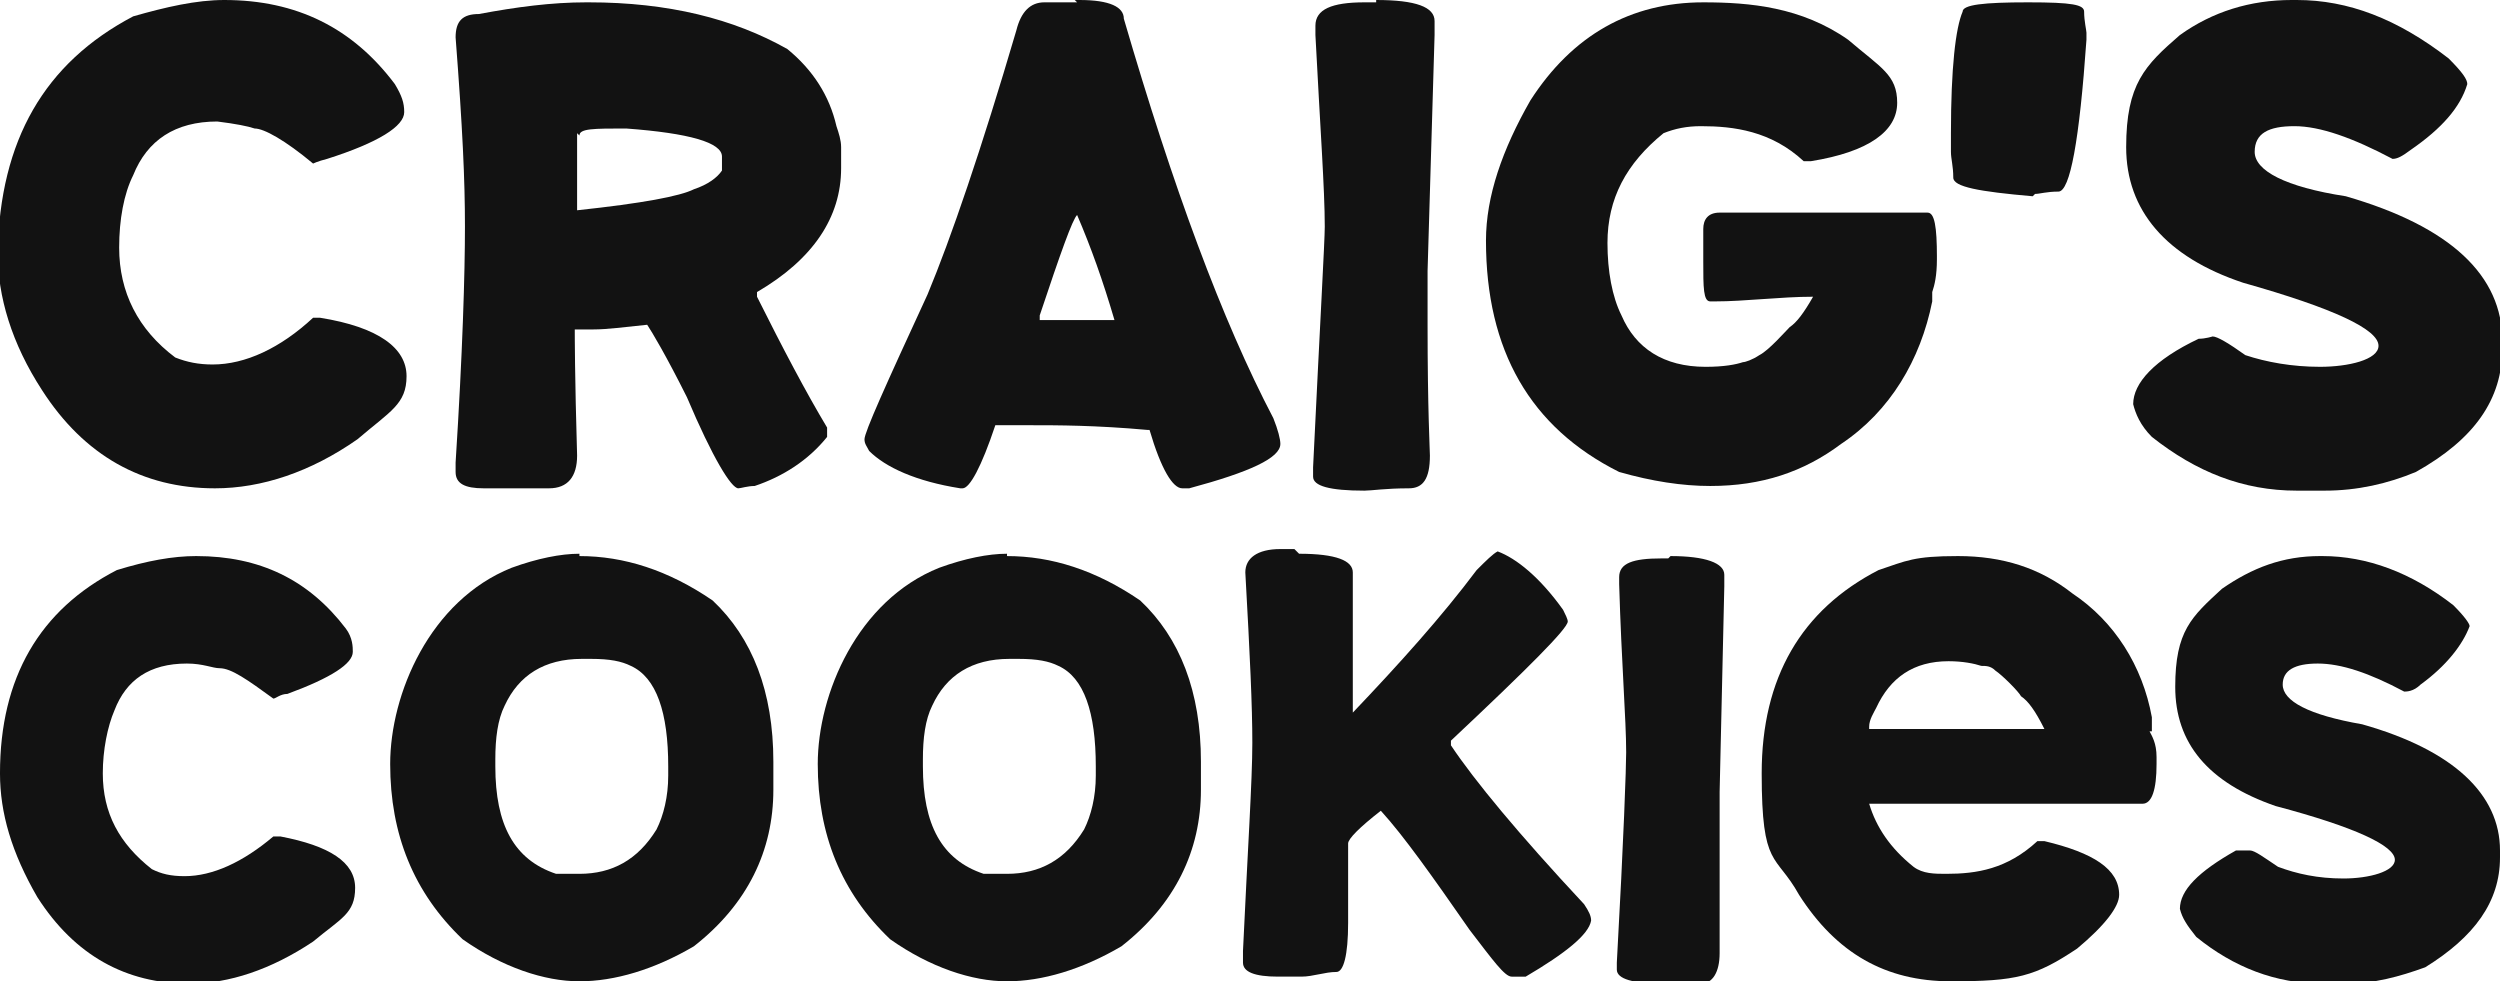
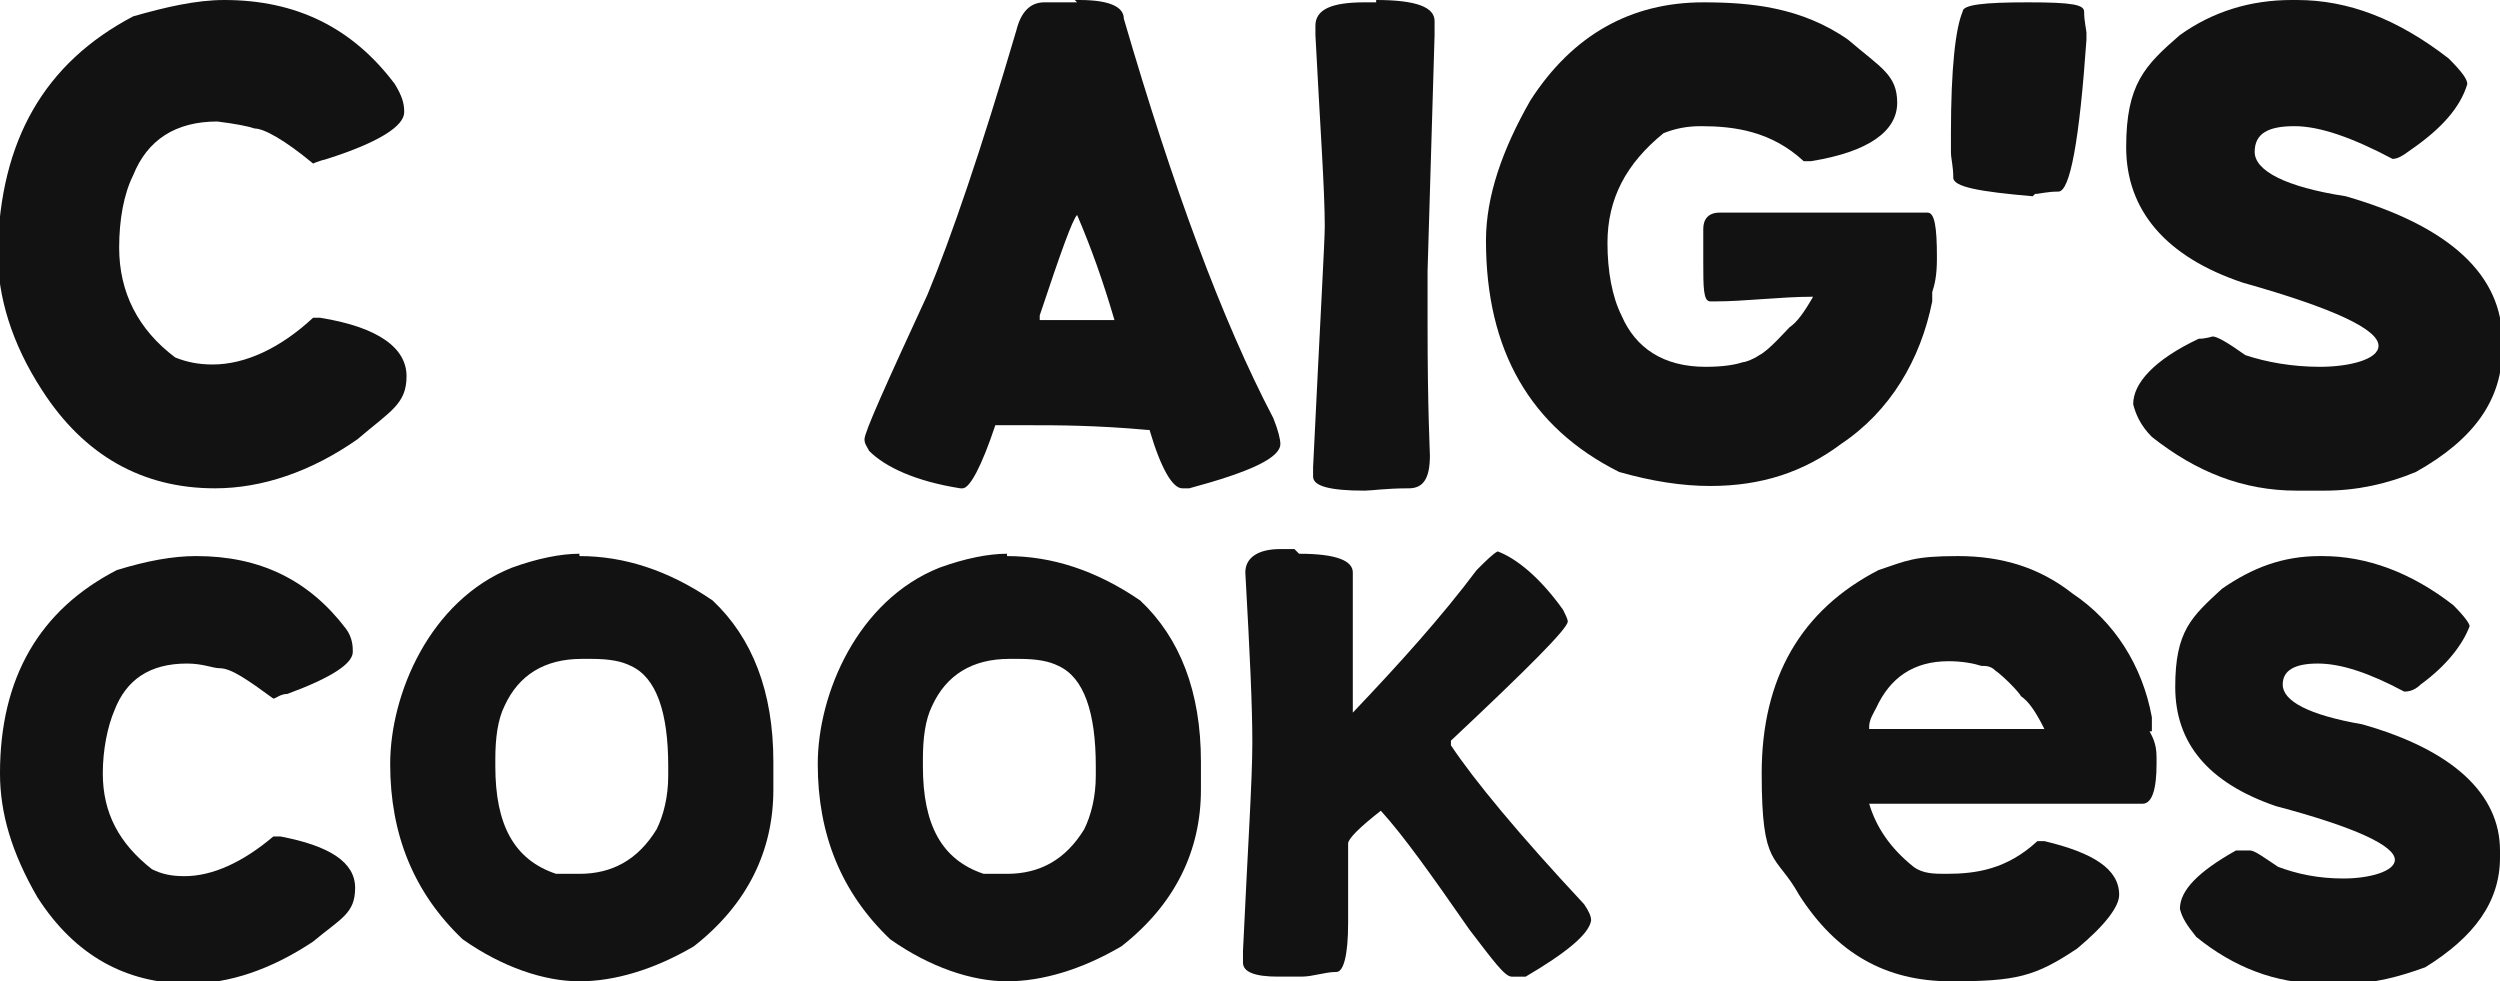
<svg xmlns="http://www.w3.org/2000/svg" id="Layer_1" viewBox="0 0 107 42">
  <defs>
    <style>
      .st0 {
        fill: #121212;
      }
    </style>
  </defs>
  <path class="st0" d="M9.6,0c3.1,0,5.5,1.2,7.3,3.6.3.5.4.8.4,1.2,0,.6-1.1,1.3-3.3,2-.4.1-.6.2-.6.2-1.2-1-2.1-1.5-2.5-1.5-.3-.1-.8-.2-1.6-.3-1.8,0-3,.8-3.6,2.3-.4.8-.6,1.9-.6,3.1,0,1.9.8,3.5,2.4,4.7.5.2,1,.3,1.6.3h0c1.4,0,2.9-.7,4.3-2h.3c2.5.4,3.7,1.3,3.7,2.5s-.7,1.5-2.1,2.7c-2,1.4-4.1,2.1-6.1,2.1-3.1,0-5.6-1.4-7.4-4.2-1.3-2-1.9-4-1.9-5.9C0,6,1.9,2.7,5.7.7,7.1.3,8.4,0,9.6,0Z" />
-   <path class="st0" d="M25.2.1c3.4,0,6.2.7,8.5,2,1.1.9,1.8,2,2.1,3.3.1.3.2.6.2.9v.9c0,2.1-1.2,3.9-3.6,5.3v.2c1.1,2.2,2.1,4.1,3,5.6v.4c-.8,1-1.9,1.7-3.1,2.1-.3,0-.6.1-.7.1-.3,0-1.1-1.3-2.2-3.9-.9-1.8-1.5-2.8-1.7-3.1-1,.1-1.7.2-2.3.2h-.8c0,.2,0,2,.1,5.4,0,.9-.4,1.4-1.2,1.4h-2.8c-.8,0-1.2-.2-1.2-.7v-.4c.3-4.7.4-8.1.4-10.1s-.1-4.2-.4-8.1c0-.7.3-1,1-1,1.6-.3,3.1-.5,4.6-.5ZM24.7,5.7h0c0,0,0,.1,0,.2,0,.6,0,1.6,0,3.1,2.8-.3,4.4-.6,5-.9.6-.2,1-.5,1.2-.8v-.6c0-.6-1.4-1-4.1-1.2-1.4,0-2,0-2,.3Z" />
  <path class="st0" d="M46,0h.2c1.3,0,1.9.3,1.9.8,2.1,7.2,4.2,12.9,6.4,17.1.2.5.3.9.3,1.1,0,.6-1.3,1.2-3.9,1.9h-.3c-.4,0-.9-.8-1.4-2.5h-.1c-2.2-.2-3.9-.2-4.9-.2s-.8,0-1.6,0c-.6,1.8-1.1,2.7-1.4,2.7h-.1c-1.9-.3-3.2-.9-3.9-1.6-.1-.2-.2-.3-.2-.5,0-.3.9-2.3,2.7-6.2,1-2.4,2.3-6.2,3.8-11.3.2-.8.6-1.2,1.2-1.2.3,0,.7,0,1.4,0ZM44.4,13.7c.7,0,1.2,0,1.6,0h1.7c-.5-1.7-1-3.1-1.6-4.5h0c-.2.2-.7,1.6-1.6,4.3v.2h0Z" />
  <path class="st0" d="M58.9,0c1.7,0,2.5.3,2.5.9,0,.2,0,.4,0,.6l-.3,10.1v2.3c0,3.6.1,5.4.1,5.6,0,1-.3,1.4-.9,1.4-1,0-1.6.1-1.9.1-1.5,0-2.2-.2-2.2-.6,0,0,0-.2,0-.4.3-6.2.5-9.7.5-10.3,0-1.6-.2-4.3-.4-8.2v-.4c0-.7.7-1,2.1-1h.5Z" />
  <path class="st0" d="M87,8.4c-2.3-.2-3.4-.4-3.4-.8,0-.5-.1-.8-.1-1.1v-.8c0-2.8.2-4.5.5-5.2,0-.3.9-.4,2.8-.4s2.4.1,2.4.4c0,.4.1.8.1.9v.3c-.3,4.3-.7,6.5-1.2,6.5-.5,0-.8.1-1,.1Z" />
  <path class="st0" d="M98.3,0c2.2,0,4.3.8,6.5,2.5.6.6.8.9.8,1.1-.3,1-1.1,1.9-2.4,2.8-.4.3-.6.4-.8.4-1.7-.9-3.1-1.4-4.2-1.4s-1.7.3-1.7,1.1h0c0,.8,1.3,1.5,3.9,1.9,4.5,1.3,6.7,3.4,6.7,6.2v.3c0,2.2-1.2,3.9-3.7,5.3-1.2.5-2.5.8-3.9.8h-1.2c-2.3,0-4.3-.8-6.2-2.3-.5-.5-.7-1-.8-1.4,0-.9.9-1.9,2.8-2.8.3,0,.6-.1.6-.1.2,0,.7.3,1.4.8.9.3,2,.5,3.2.5s2.5-.3,2.5-.9h0c0-.7-1.9-1.6-5.8-2.7-3.3-1.1-5-3.1-5-5.8s.8-3.5,2.3-4.8c1.4-1,3-1.5,4.8-1.5Z" />
  <path class="st0" d="M82.9,11c0-1.3-.1-1.9-.4-1.9,0,0-.2,0-.3,0,0,0-8.5,0-8.6,0-.5,0-.7.3-.7.7,0,.7,0,1.2,0,1.4,0,1.1,0,1.7.3,1.7,0,0,0,0,.2,0,1.3,0,2.8-.2,4.2-.2-.4.7-.7,1.1-1,1.3-.2.2-.9,1-1.3,1.2-.3.2-.6.3-.7.3-.3.1-.8.2-1.6.2-1.8,0-3-.8-3.6-2.2-.4-.8-.6-1.9-.6-3.1,0-1.9.8-3.4,2.4-4.7.5-.2,1-.3,1.6-.3h0c1.4,0,3,.2,4.4,1.5h.3c2.5-.4,3.7-1.3,3.7-2.5s-.7-1.5-2.1-2.7c-2-1.4-4.2-1.6-6.2-1.6-3.1,0-5.6,1.4-7.4,4.2-1.2,2.1-1.9,4.1-1.9,6,0,4.7,1.9,8,5.7,9.9,1.4.4,2.7.6,3.9.6,2.2,0,4-.6,5.6-1.8,2.1-1.4,3.4-3.6,3.9-6.1v-.4c.1-.3.2-.7.2-1.4v-.3h0Z" />
  <path class="st0" d="M8.4,23.8c2.7,0,4.8,1,6.4,3.1.3.4.3.8.3,1,0,.5-.9,1.1-2.8,1.8-.3,0-.5.2-.6.2-1.1-.8-1.8-1.3-2.3-1.3-.3,0-.7-.2-1.4-.2-1.6,0-2.6.7-3.1,2-.3.7-.5,1.7-.5,2.7,0,1.7.7,3,2.1,4.1.4.2.8.3,1.4.3h0c1.2,0,2.5-.6,3.8-1.7h.3c2.1.4,3.2,1.1,3.2,2.2s-.6,1.3-1.8,2.3c-1.8,1.2-3.6,1.8-5.3,1.8-2.7,0-4.9-1.2-6.5-3.7-1.1-1.9-1.6-3.6-1.6-5.3,0-4.1,1.7-7,5-8.7,1.3-.4,2.4-.6,3.4-.6Z" />
  <path class="st0" d="M24.8,23.8c1.9,0,3.8.6,5.7,1.9,1.7,1.6,2.6,3.9,2.6,6.9v1.2c0,2.6-1.1,4.9-3.4,6.7-1.7,1-3.4,1.5-4.9,1.5s-3.3-.6-5-1.8c-2.1-2-3.1-4.5-3.1-7.5s1.7-7,5.2-8.4c1.1-.4,2.1-.6,2.9-.6ZM21.2,32.5v.3c0,2.5.8,4,2.6,4.6.4,0,.7,0,1,0,1.4,0,2.5-.6,3.3-1.9.3-.6.5-1.4.5-2.3v-.4c0-2.3-.5-3.8-1.6-4.3-.4-.2-.9-.3-1.7-.3h-.4c-1.6,0-2.7.7-3.3,2-.3.6-.4,1.4-.4,2.3Z" />
  <path class="st0" d="M43.1,23.8c1.9,0,3.8.6,5.7,1.9,1.7,1.6,2.6,3.9,2.6,6.9v1.2c0,2.6-1.1,4.9-3.4,6.7-1.7,1-3.4,1.5-4.9,1.5s-3.3-.6-5-1.8c-2.1-2-3.1-4.5-3.1-7.5s1.7-7,5.2-8.4c1.1-.4,2.1-.6,2.9-.6ZM39.5,32.5v.3c0,2.5.8,4,2.6,4.6.4,0,.7,0,1,0,1.4,0,2.5-.6,3.3-1.9.3-.6.5-1.4.5-2.3v-.4c0-2.3-.5-3.8-1.6-4.3-.4-.2-.9-.3-1.7-.3h-.4c-1.6,0-2.7.7-3.3,2-.3.6-.4,1.4-.4,2.3Z" />
  <path class="st0" d="M55.6,23.7c1.6,0,2.3.3,2.3.8,0,.2,0,.5,0,.7v3.8c0,.3,0,.8,0,1.5h0c2-2.1,3.8-4.1,5.3-6.1.4-.4.7-.7.9-.8.8.3,1.8,1.1,2.8,2.5.1.2.2.4.2.5,0,.3-1.7,2-5,5.1v.2c1,1.5,2.9,3.8,5.7,6.8.2.3.3.5.3.7-.1.6-1.1,1.4-2.8,2.4-.3,0-.5,0-.6,0-.3,0-.8-.7-1.8-2-1.6-2.3-2.8-4-3.8-5.1h0c-.9.7-1.4,1.2-1.4,1.4v3.4c0,1.4-.2,2.1-.5,2.1-.5,0-1,.2-1.5.2h-1c-1,0-1.5-.2-1.5-.6v-.5c.2-4.3.4-7.3.4-8.9s-.1-3.7-.3-7.3c0-.6.5-1,1.5-1h.6Z" />
-   <path class="st0" d="M71.5,23.8c1.5,0,2.3.3,2.3.8,0,.2,0,.3,0,.5l-.2,8.8v2c0,3.1,0,4.7,0,4.9,0,.8-.3,1.3-.8,1.3-.8,0-1.4,0-1.6,0-1.3,0-2-.2-2-.6,0,0,0-.2,0-.3.3-5.4.4-8.4.4-9,0-1.4-.2-3.8-.3-7.2v-.3c0-.6.6-.8,1.8-.8h.3Z" />
  <path class="st0" d="M99.4,23.8c1.9,0,3.8.7,5.6,2.1.5.5.7.8.7.9-.3.8-1,1.7-2.1,2.5-.3.3-.6.3-.7.3-1.5-.8-2.7-1.2-3.7-1.2s-1.5.3-1.5.9h0c0,.7,1.1,1.3,3.4,1.7,3.9,1.1,5.9,3,5.9,5.4v.3c0,1.9-1.1,3.4-3.2,4.7-1.1.4-2.2.7-3.4.7h-1c-2,0-3.8-.7-5.4-2-.4-.5-.6-.8-.7-1.2,0-.8.8-1.6,2.4-2.5.3,0,.5,0,.6,0,.2,0,.6.3,1.2.7.8.3,1.7.5,2.8.5s2.2-.3,2.2-.8h0c0-.6-1.7-1.4-5.1-2.3-2.9-1-4.3-2.7-4.3-5.1s.7-3,2-4.2c1.3-.9,2.6-1.4,4.2-1.4Z" />
  <path class="st0" d="M92.1,31.3c0-.2,0-.4,0-.6-.4-2.2-1.6-4.1-3.4-5.3-1.4-1.1-3-1.6-4.9-1.6s-2.2.2-3.4.6c-3.3,1.7-5,4.6-5,8.7s.6,3.4,1.6,5.2c1.6,2.5,3.7,3.7,6.5,3.7s3.6-.2,5.4-1.4c1.2-1,1.8-1.8,1.8-2.3,0-1.1-1.1-1.8-3.2-2.3h-.3c-1.3,1.2-2.6,1.4-3.9,1.4h0c-.5,0-1,0-1.4-.3-1-.8-1.6-1.7-1.9-2.7,2.4,0,11.3,0,11.3,0,.1,0,.3,0,.4,0,.4,0,.6-.6.6-1.7v-.3c0-.6-.2-.9-.3-1.1ZM80,31.1c0-.3.2-.6.3-.8.6-1.3,1.6-2,3.1-2,.6,0,1.1.1,1.4.2.2,0,.4,0,.6.2.3.2,1,.9,1.1,1.1.3.2.6.6,1,1.4-2.3,0-5.1,0-7.5,0Z" />
</svg>